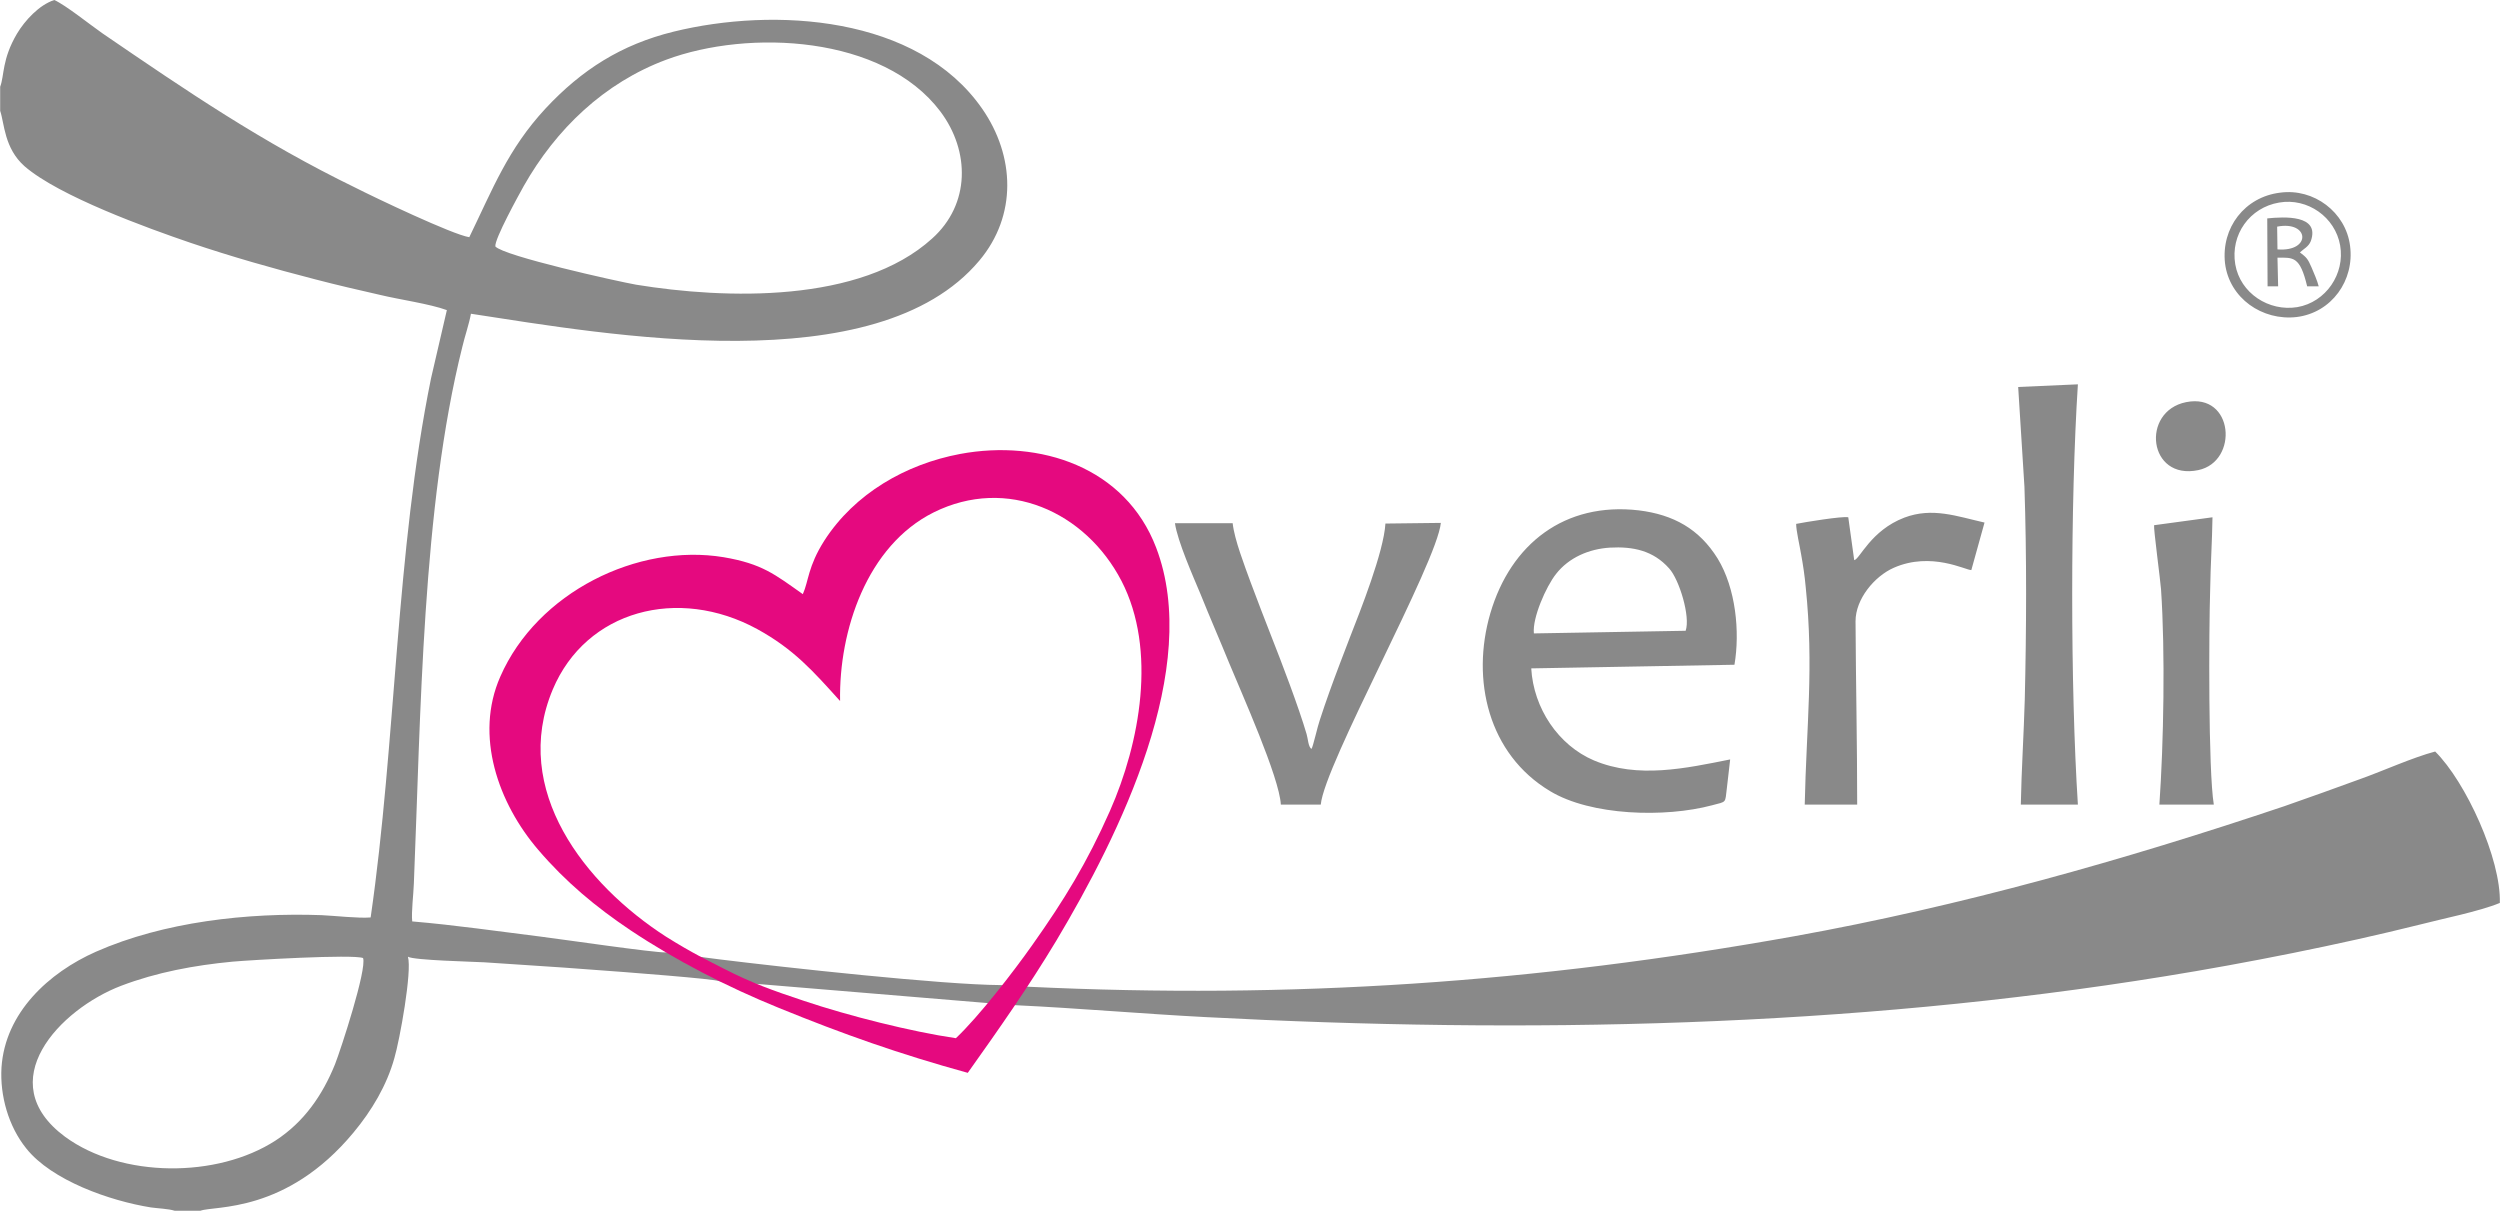
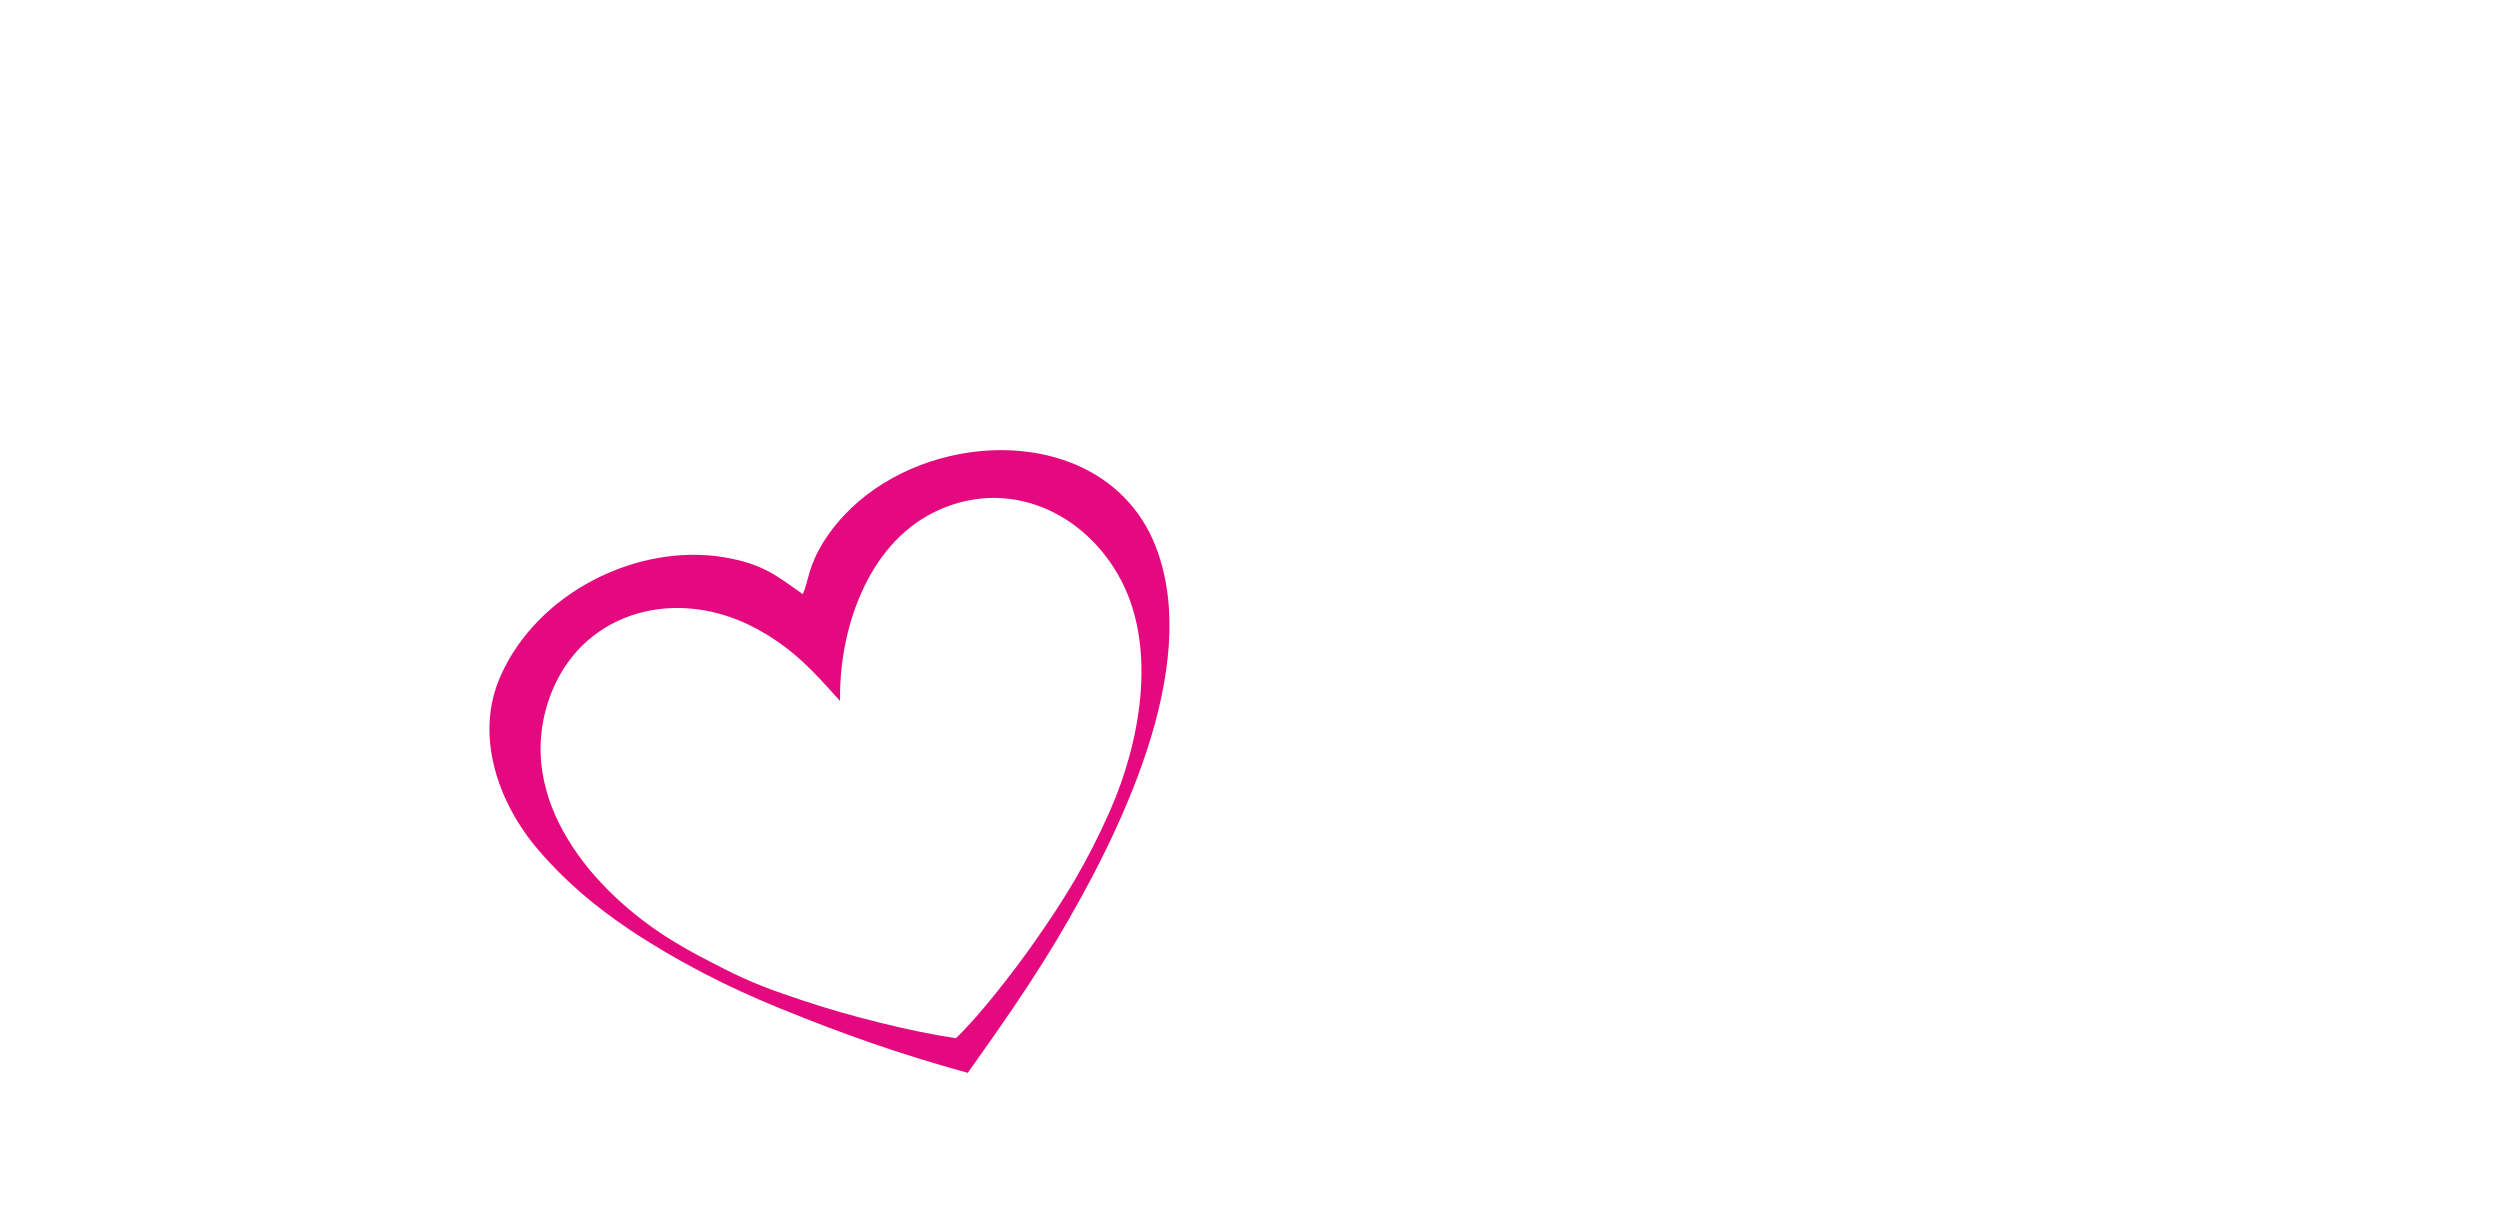
<svg xmlns="http://www.w3.org/2000/svg" xml:space="preserve" width="7450px" height="3608px" version="1.1" style="shape-rendering:geometricPrecision; text-rendering:geometricPrecision; image-rendering:optimizeQuality; fill-rule:evenodd; clip-rule:evenodd" viewBox="0 0 7577 3670">
  <defs>
    <style type="text/css">
   
    .fil0 {fill:#898989}
    .fil1 {fill:#E5097F}
   
  </style>
  </defs>
  <g id="Ebene_x0020_1">
-     <path class="fil0" d="M2301 2983l686 57 91 7c191,9 383,26 575,36 968,51 1952,32 2911,-124 242,-39 529,-96 769,-156 69,-18 181,-40 244,-66 4,-133 -103,-367 -196,-459 -68,18 -156,58 -226,83 -77,28 -154,56 -232,83 -485,163 -980,303 -1485,394 -787,141 -1522,191 -2322,153l-83 -5c-178,-1 -659,-54 -853,-78l-162 -21c-37,1 -316,-40 -380,-48 -129,-16 -259,-35 -389,-46 -3,-29 4,-83 5,-115 21,-509 25,-1140 147,-1627 7,-30 21,-71 26,-100 412,63 1230,210 1541,-161 115,-137 108,-317 9,-460 -196,-283 -631,-309 -936,-234 -158,39 -278,115 -388,233 -114,123 -160,244 -231,390 -51,-8 -286,-120 -345,-150 -284,-138 -511,-293 -767,-468 -36,-25 -112,-86 -146,-101 -46,15 -89,62 -113,102 -46,78 -38,127 -51,161l0 73c13,38 12,113 74,168 105,91 374,188 503,232 124,42 251,78 379,111 65,17 130,32 196,47 58,14 150,27 202,46l-48 207c-107,525 -106,1103 -183,1634 -38,3 -106,-5 -149,-7 -224,-8 -478,20 -684,111 -142,63 -275,184 -286,351 -5,85 21,178 75,245 77,97 253,159 378,179 21,3 53,4 72,10l78 0c42,-16 260,9 464,-237 55,-66 101,-143 124,-226 16,-54 54,-263 41,-307 17,11 199,15 232,17 81,5 161,11 241,16 43,3 306,22 421,34 29,3 49,6 53,8l118 8zm-1201 -79c12,34 -67,276 -85,322 -38,94 -94,175 -180,231 -177,115 -467,114 -638,-11 -226,-167 -16,-387 170,-458 108,-41 222,-62 337,-73 55,-5 365,-23 396,-11zm401 -2157c-3,-22 71,-156 86,-183 98,-173 244,-313 432,-383 250,-93 657,-74 831,157 90,120 91,281 -25,385 -217,197 -627,184 -897,140 -57,-10 -402,-87 -427,-116zm3148 1173c-5,-47 37,-142 67,-180 39,-50 100,-76 163,-80 71,-4 132,9 180,63 31,34 65,147 50,189l-460 8zm608 95c17,-100 4,-232 -51,-322 -56,-90 -134,-133 -239,-146 -224,-26 -388,101 -450,312 -59,202 -6,427 181,539 124,75 349,81 491,43 46,-12 39,-6 45,-52 3,-29 7,-58 10,-87 -135,27 -280,59 -413,3 -108,-46 -183,-158 -190,-279l616 -11zm-1521 -429l-175 0c8,55 55,161 78,216 28,70 58,138 86,207 37,90 153,348 157,430l121 0c11,-122 352,-732 364,-854l-168 2c-5,86 -76,264 -108,346 -21,55 -42,109 -62,165 -10,29 -20,56 -29,85 -6,16 -20,79 -25,87 -10,-5 -11,-33 -15,-45 -24,-82 -76,-218 -106,-294 -22,-56 -43,-111 -64,-167 -17,-47 -49,-129 -54,-178zm2381 -413l19 303c7,208 6,436 1,644 -3,107 -10,213 -12,319l173 0c-23,-357 -23,-918 0,-1274l-181 8zm-497 525l-18 -130c-18,-4 -133,15 -158,20 0,21 11,67 15,92 6,33 11,66 14,100 25,241 2,421 -3,659l159 0c0,-185 -4,-370 -5,-556 0,-67 57,-136 116,-162 114,-50 219,8 235,7l40 -144c-84,-19 -158,-47 -243,-15 -102,39 -135,126 -152,129zm909 -106c-2,10 19,166 21,194 13,192 8,466 -5,653l165 0c-17,-104 -15,-528 -11,-653 1,-72 6,-146 7,-218l-177 24zm97 -373c-138,28 -115,238 37,206 123,-26 108,-235 -37,-206zm282 -605c86,-15 170,44 185,130 15,86 -43,172 -130,187 -86,14 -173,-42 -188,-130 -15,-90 44,-172 133,-187zm3 -30c-107,13 -179,106 -167,214 13,106 113,175 217,163 106,-13 176,-111 162,-216 -13,-102 -110,-175 -212,-161zm-8 172l-1 -69c98,-19 105,77 1,69zm-30 112l32 0 -2 -87c48,0 68,-5 90,87l35 0c-4,-16 -15,-42 -22,-58 -11,-25 -14,-29 -35,-45 12,-11 26,-17 33,-34 29,-81 -82,-74 -132,-69l1 206z" />
-     <path class="fil1" d="M2360 3055c196,80 366,140 573,197 96,-135 183,-259 268,-400 193,-323 442,-828 303,-1192 -93,-244 -352,-329 -594,-284 -165,31 -320,120 -412,263 -50,79 -47,122 -65,162 -85,-60 -123,-92 -240,-112 -260,-43 -565,106 -677,362 -79,179 -6,384 115,525 83,97 174,173 280,244 138,92 294,172 449,235zm-342 -216c-245,-158 -471,-444 -343,-749 101,-240 380,-314 620,-183 111,61 169,127 251,218 -4,-213 81,-471 284,-572 222,-110 460,-2 569,208 108,209 56,491 -35,697 -69,156 -138,269 -235,406 -57,81 -163,218 -232,283 -136,-20 -326,-68 -460,-113 -96,-32 -156,-53 -246,-99 -46,-24 -90,-44 -173,-96z" />
+     <path class="fil1" d="M2360 3055c196,80 366,140 573,197 96,-135 183,-259 268,-400 193,-323 442,-828 303,-1192 -93,-244 -352,-329 -594,-284 -165,31 -320,120 -412,263 -50,79 -47,122 -65,162 -85,-60 -123,-92 -240,-112 -260,-43 -565,106 -677,362 -79,179 -6,384 115,525 83,97 174,173 280,244 138,92 294,172 449,235m-342 -216c-245,-158 -471,-444 -343,-749 101,-240 380,-314 620,-183 111,61 169,127 251,218 -4,-213 81,-471 284,-572 222,-110 460,-2 569,208 108,209 56,491 -35,697 -69,156 -138,269 -235,406 -57,81 -163,218 -232,283 -136,-20 -326,-68 -460,-113 -96,-32 -156,-53 -246,-99 -46,-24 -90,-44 -173,-96z" />
  </g>
</svg>